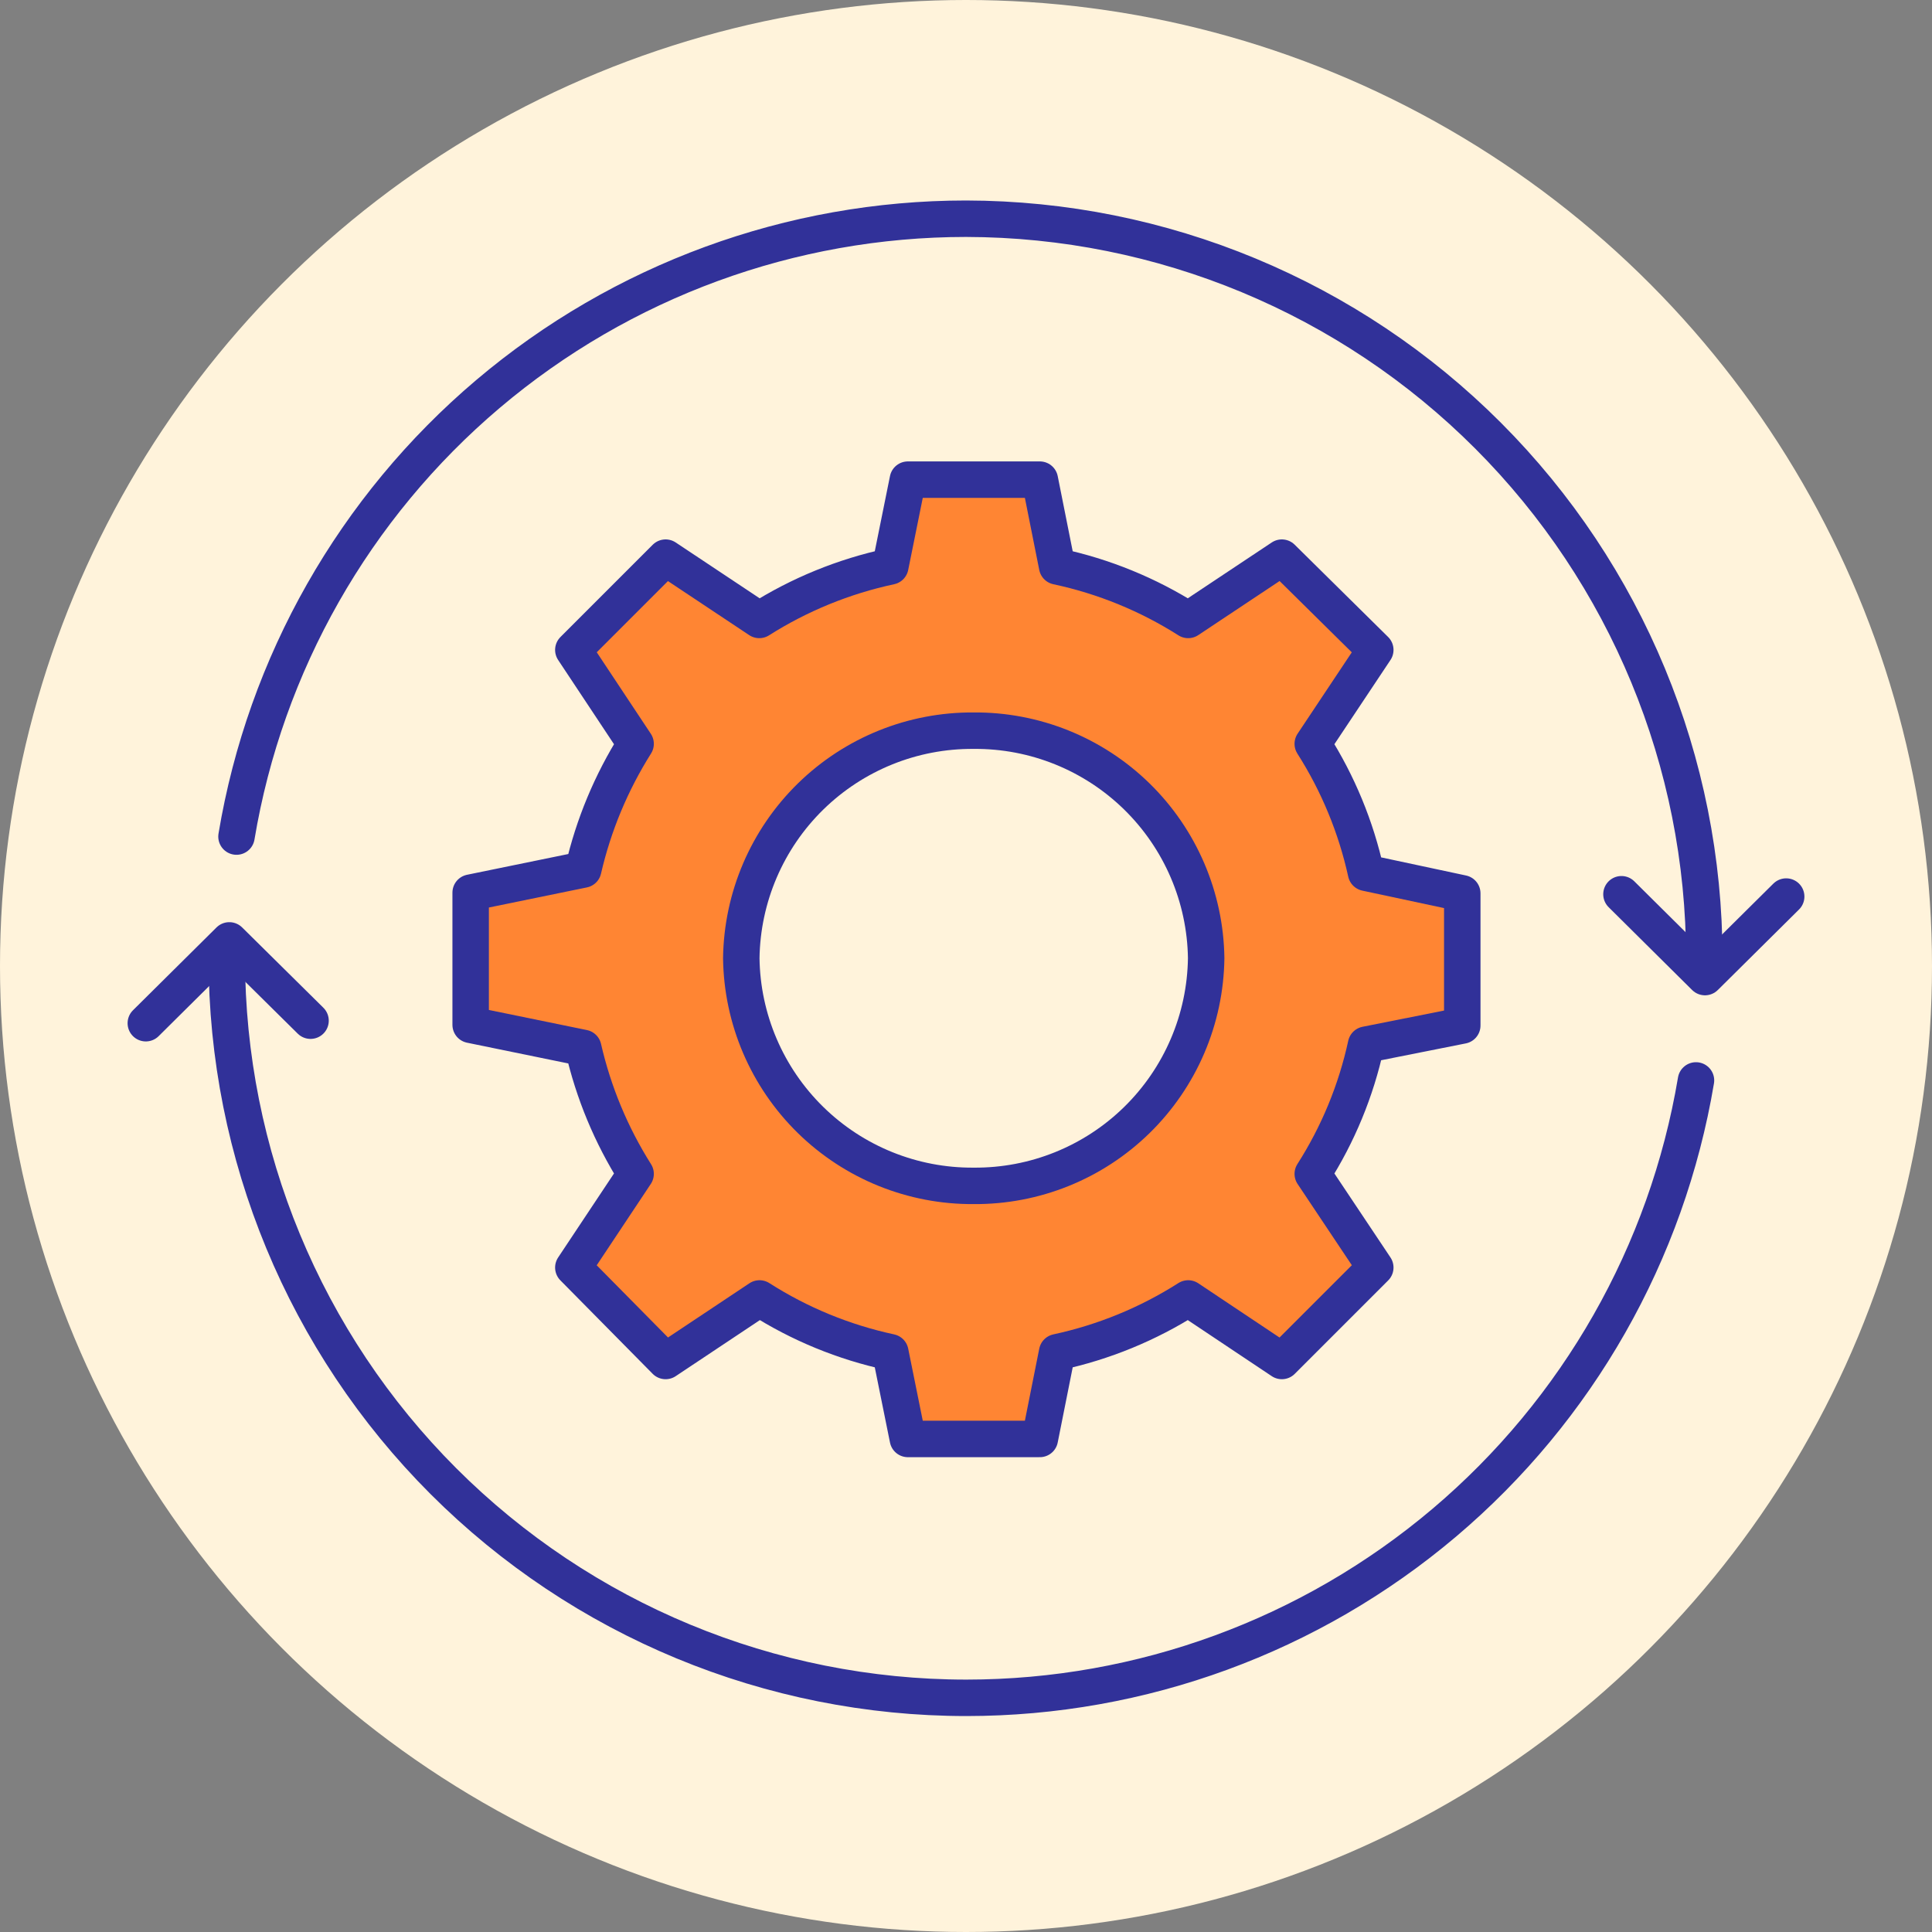
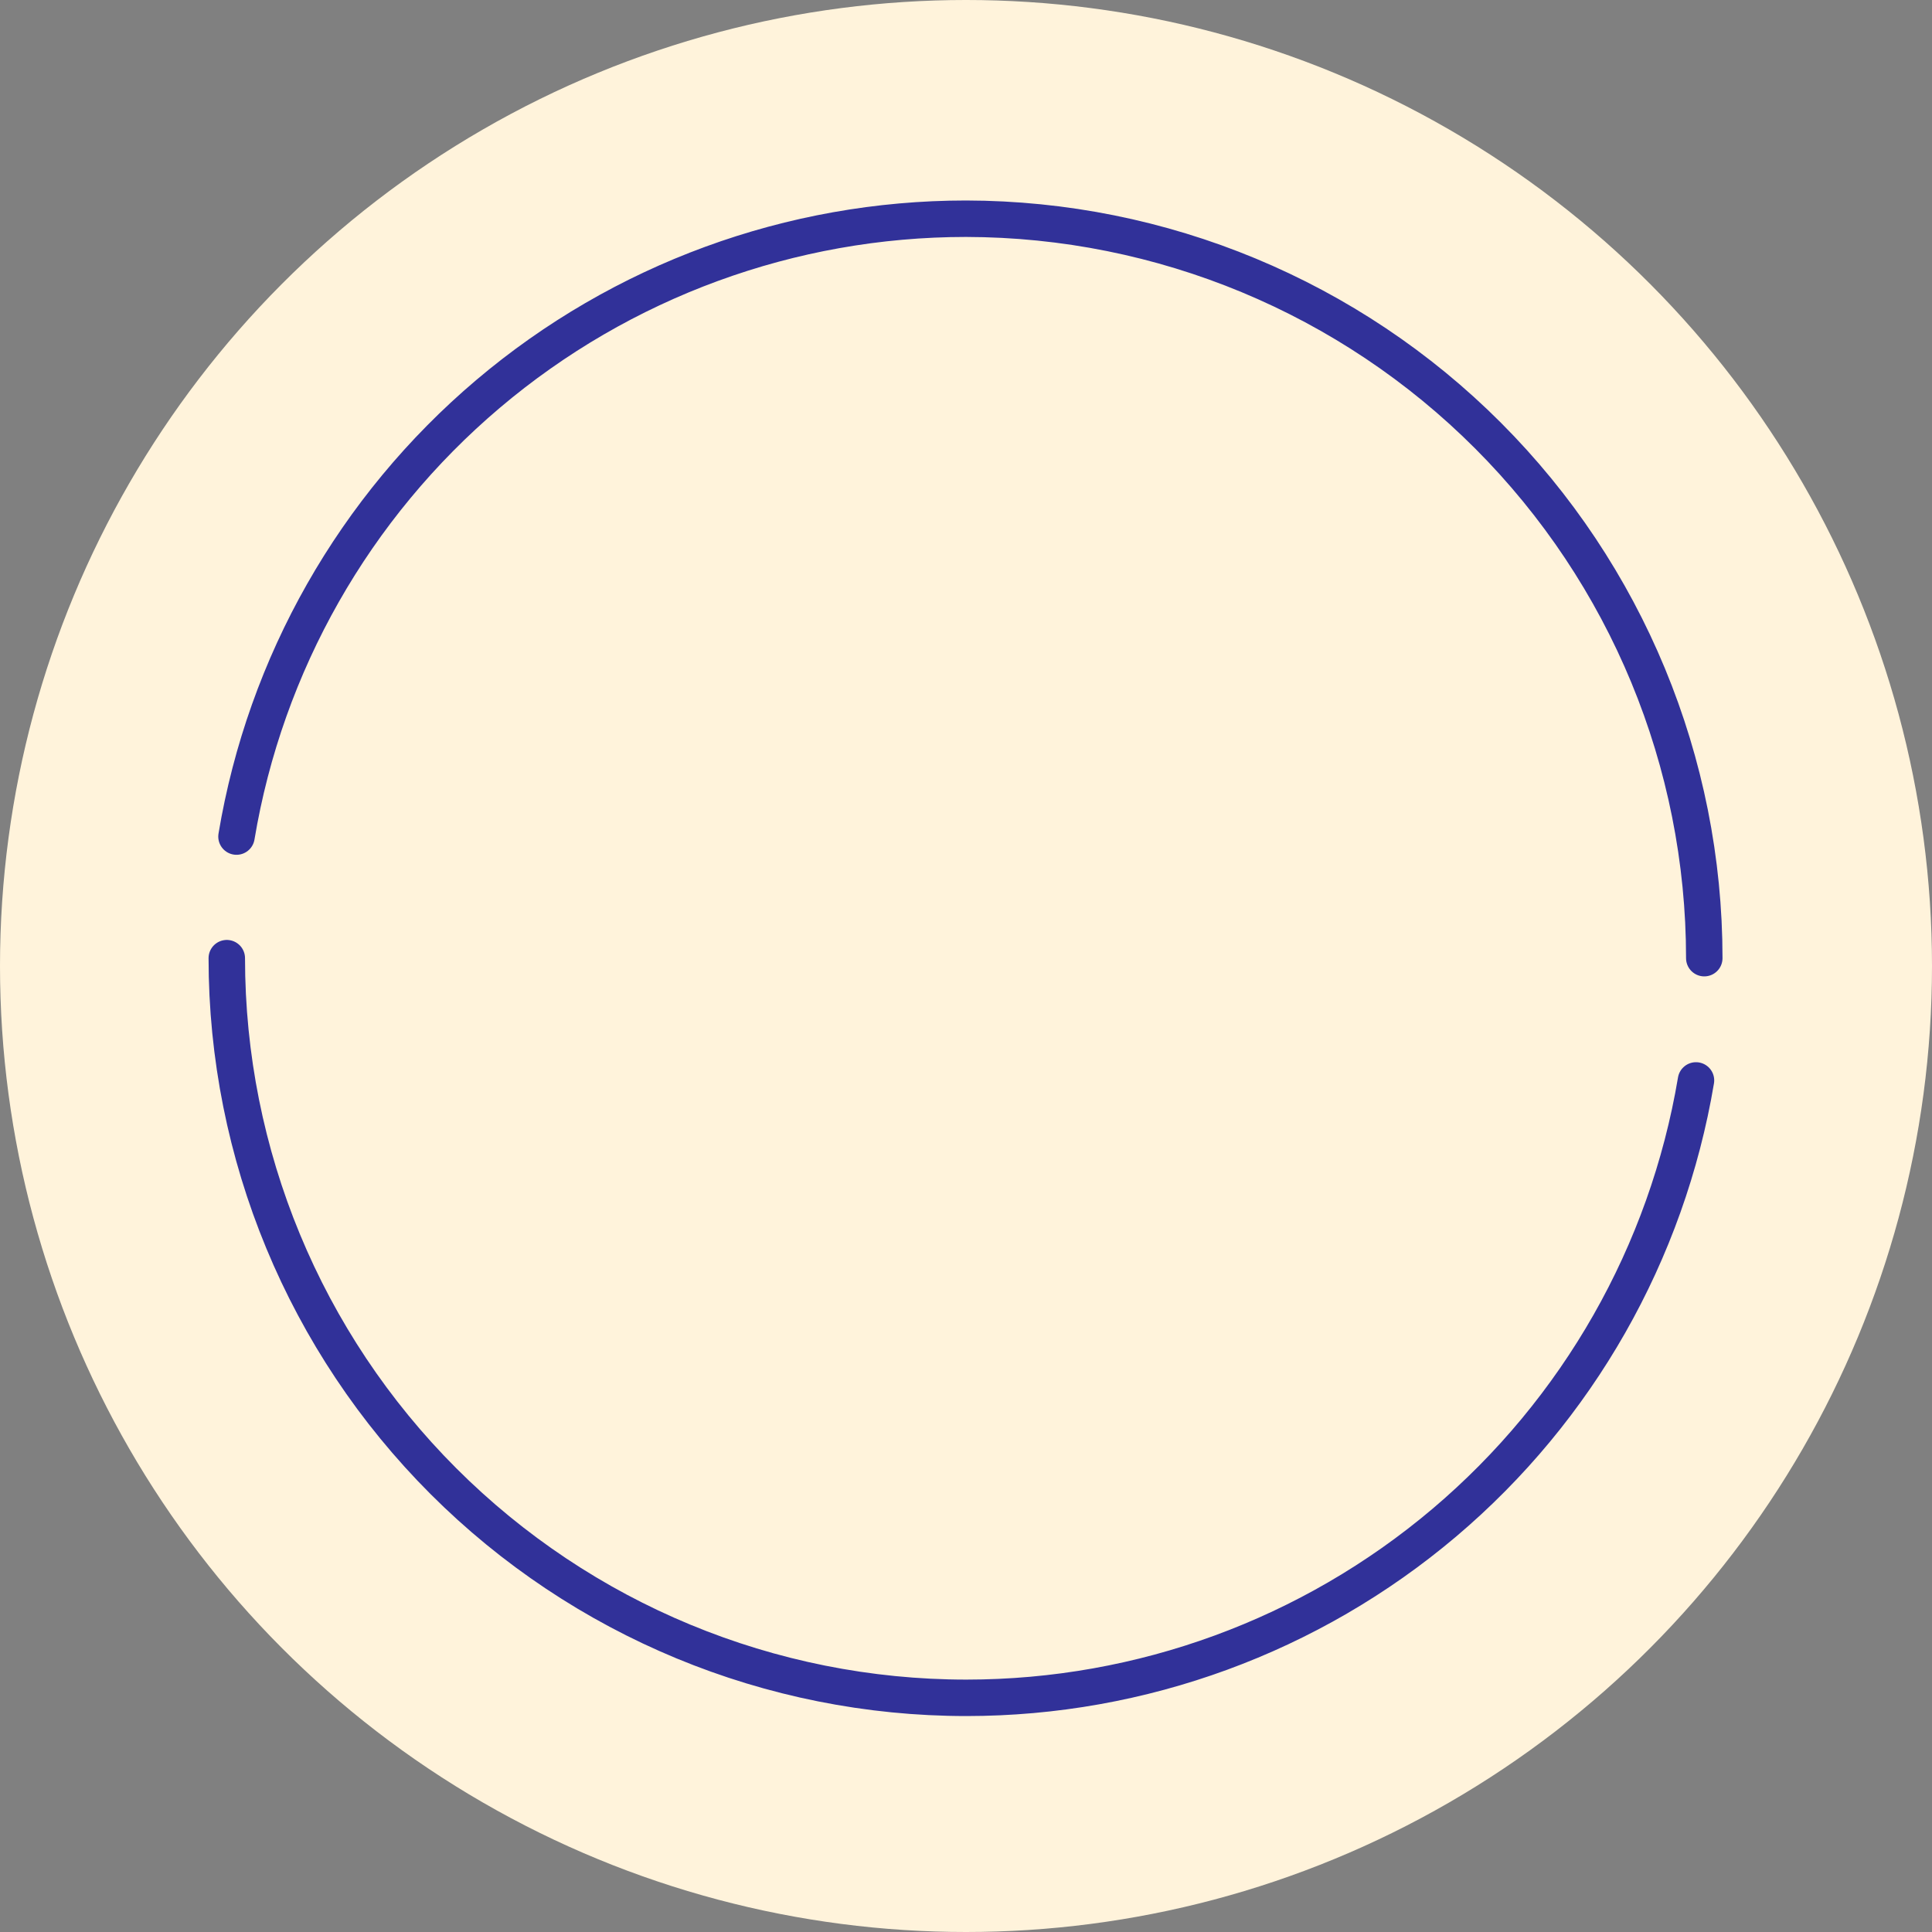
<svg xmlns="http://www.w3.org/2000/svg" width="106" height="106" viewBox="0 0 106 106" fill="none">
  <rect x="0" y="0" width="106" height="106" fill="#808080" stroke="none" />
  <circle cx="53" cy="53" r="53" fill="#FFF3DB" />
  <path d="M93.051 59.278C91.461 68.745 86.568 77.343 79.241 83.544C71.913 89.746 62.625 93.15 53.025 93.152C42.262 93.152 31.94 88.876 24.329 81.266C16.719 73.655 12.443 63.333 12.443 52.57" stroke="#313199" stroke-width="2" stroke-linecap="round" stroke-linejoin="round" />
  <path d="M12.975 45.899C14.556 36.426 19.446 27.821 26.775 21.614C34.104 15.407 43.396 12.001 53 12C63.749 12.017 74.052 16.298 81.646 23.905C89.241 31.511 93.506 41.821 93.506 52.57" stroke="#313199" stroke-width="2" stroke-linecap="round" stroke-linejoin="round" />
-   <path d="M98 49.19L93.544 53.608L88.962 49.063" stroke="#313199" stroke-width="2" stroke-linecap="round" stroke-linejoin="round" />
-   <path d="M17.038 56L12.582 51.595L8 56.139" stroke="#313199" stroke-width="2" stroke-linecap="round" stroke-linejoin="round" />
-   <path d="M74.949 47.886C74.397 45.374 73.407 42.979 72.025 40.81L75.456 35.658L70.329 30.595L65.19 34.013C62.987 32.614 60.552 31.619 58 31.076L57.051 26.316H49.81L48.848 31.076C46.297 31.622 43.862 32.616 41.658 34.013L36.519 30.595L31.456 35.658L34.873 40.81C33.535 42.932 32.563 45.264 32 47.709L25.823 48.975V56.228L32 57.494C32.561 59.943 33.532 62.28 34.873 64.405L31.456 69.544L36.519 74.671L41.671 71.24C43.868 72.644 46.299 73.642 48.848 74.19L49.81 78.949H57.051L58 74.19C60.553 73.642 62.988 72.643 65.19 71.24L70.329 74.671L75.456 69.544L72.025 64.405C73.412 62.234 74.402 59.834 74.949 57.316L80.228 56.266V49.013L74.949 47.886Z" fill="#FF8533" stroke="#313199" stroke-width="2" stroke-linecap="round" stroke-linejoin="round" />
-   <path d="M53.418 65.063C56.764 65.09 59.985 63.791 62.376 61.45C64.767 59.108 66.134 55.916 66.177 52.569C66.131 49.226 64.762 46.036 62.372 43.697C59.981 41.359 56.762 40.061 53.418 40.089C50.076 40.065 46.86 41.364 44.472 43.702C42.084 46.04 40.718 49.228 40.671 52.569C40.714 55.913 42.079 59.104 44.468 61.445C46.856 63.786 50.074 65.087 53.418 65.063Z" fill="#FFF3DB" stroke="#313199" stroke-width="2" stroke-linecap="round" stroke-linejoin="round" />
</svg>